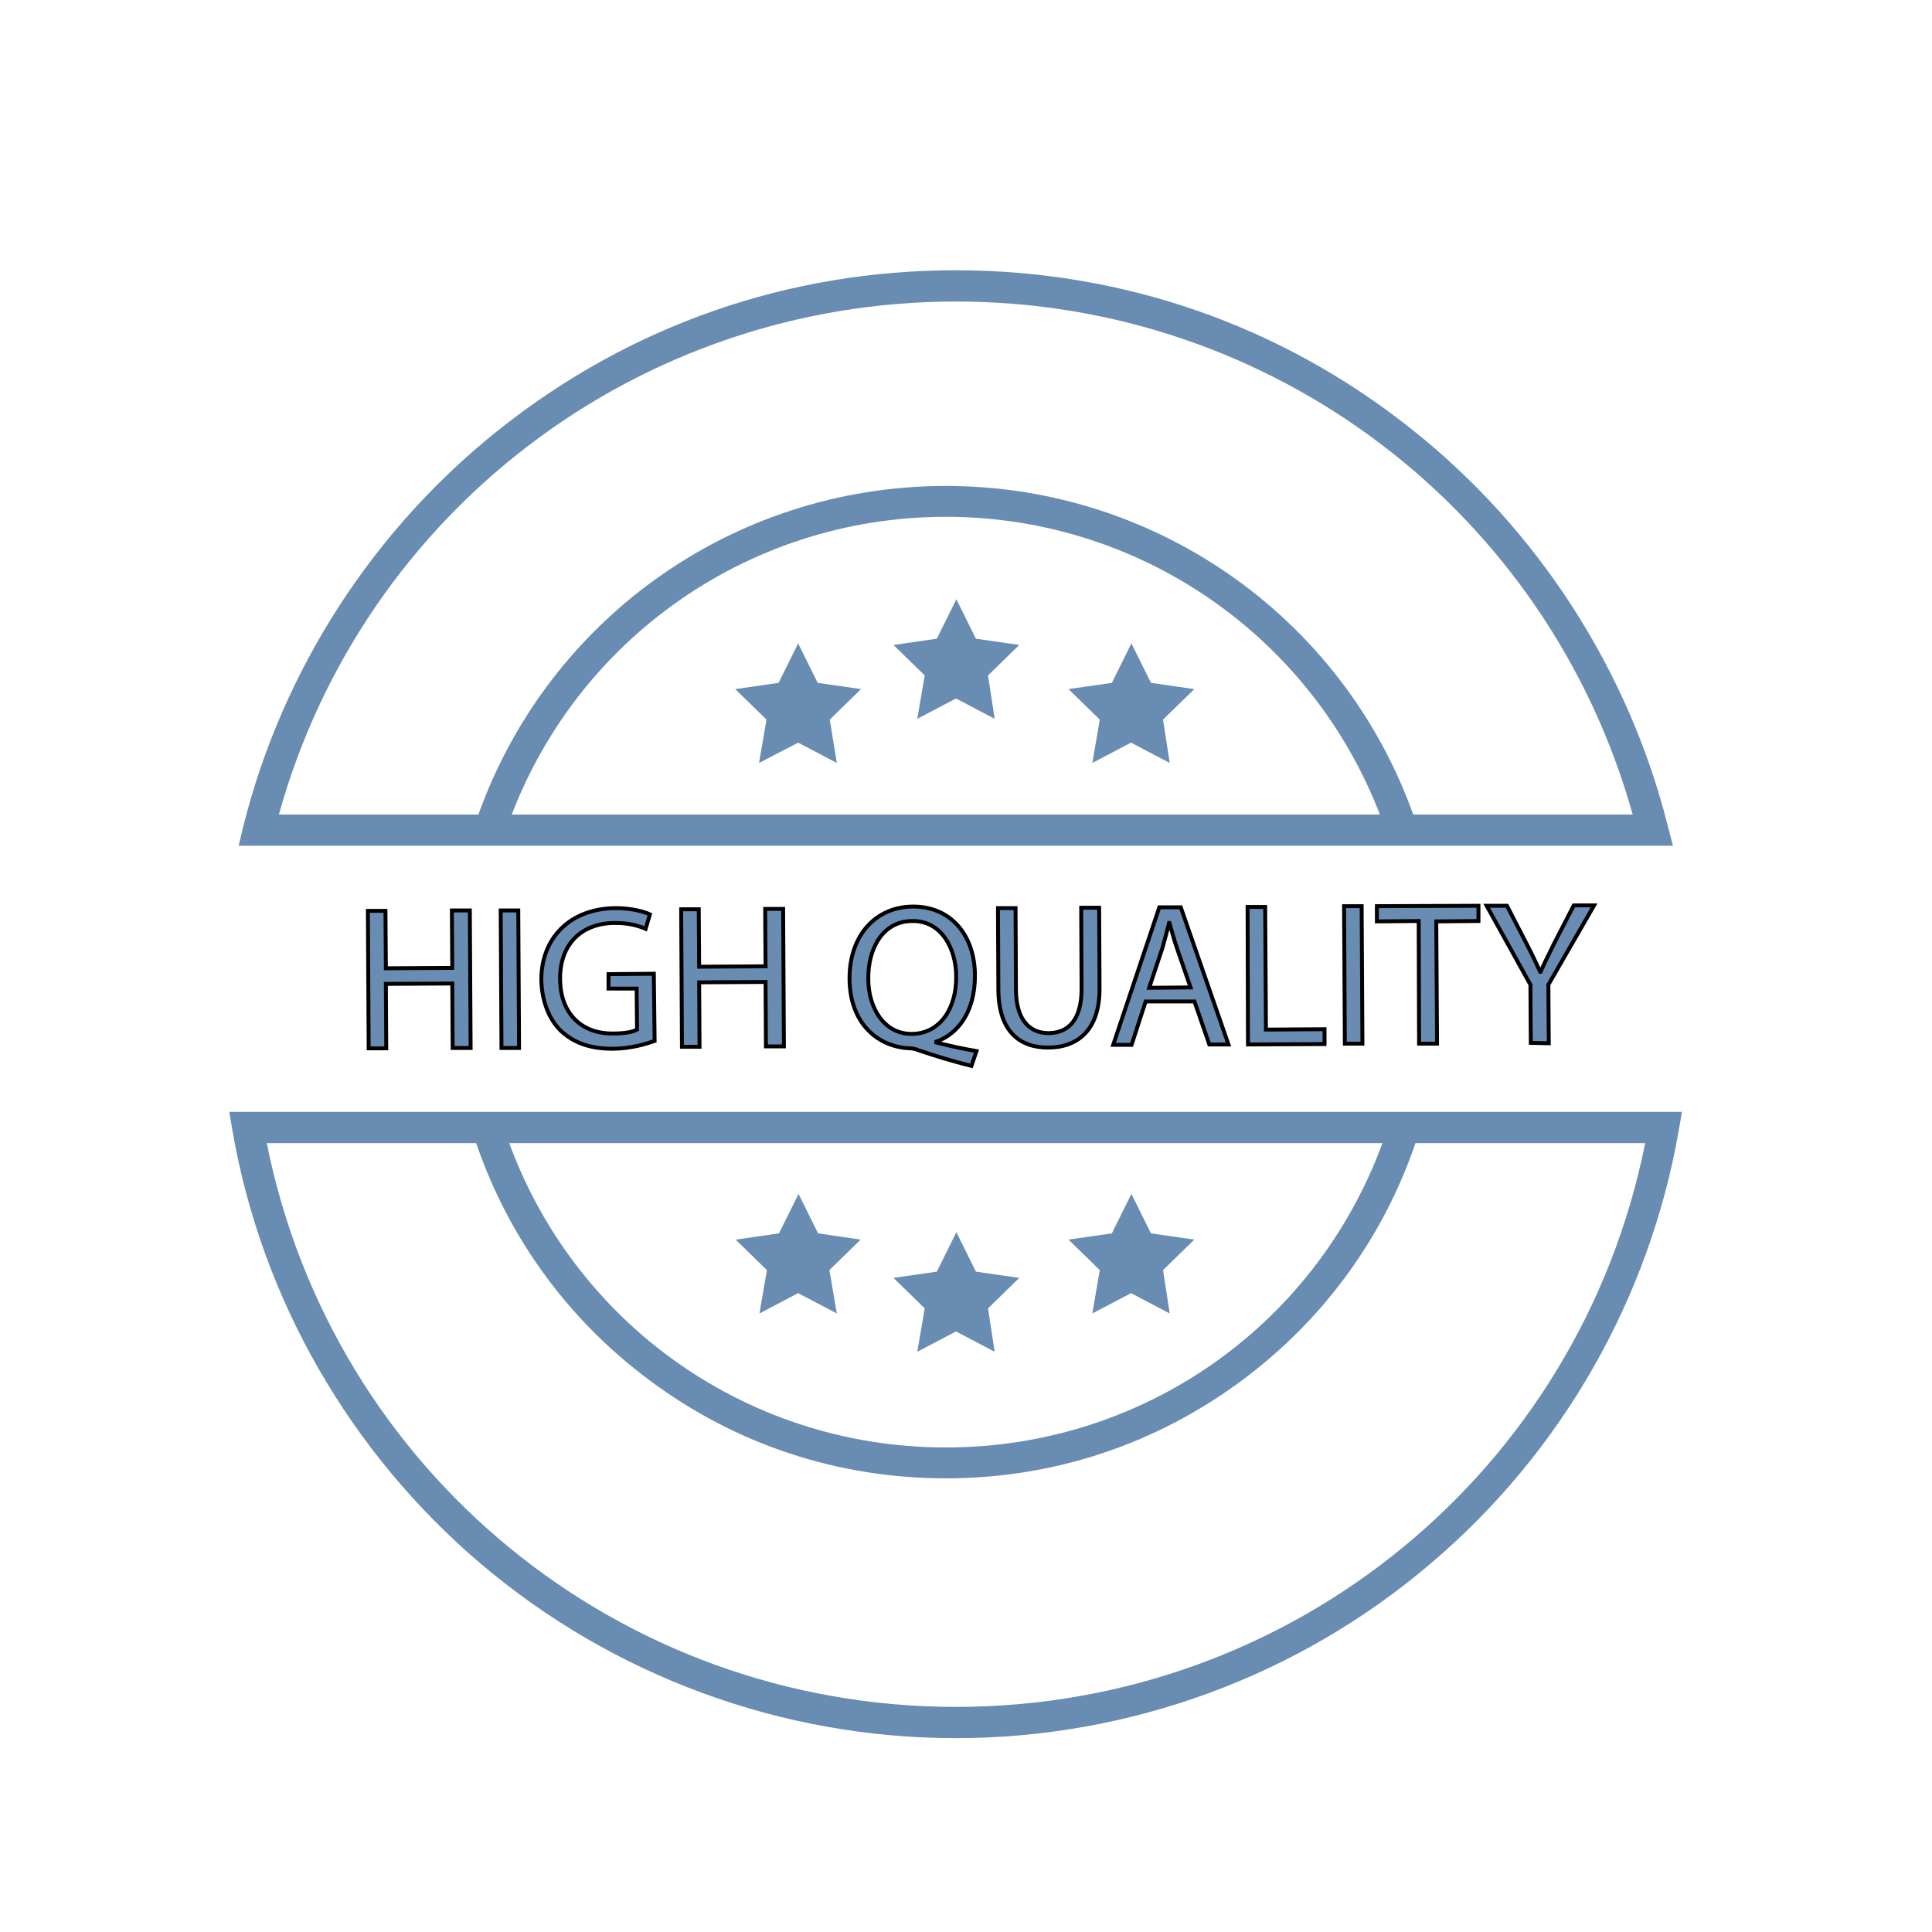
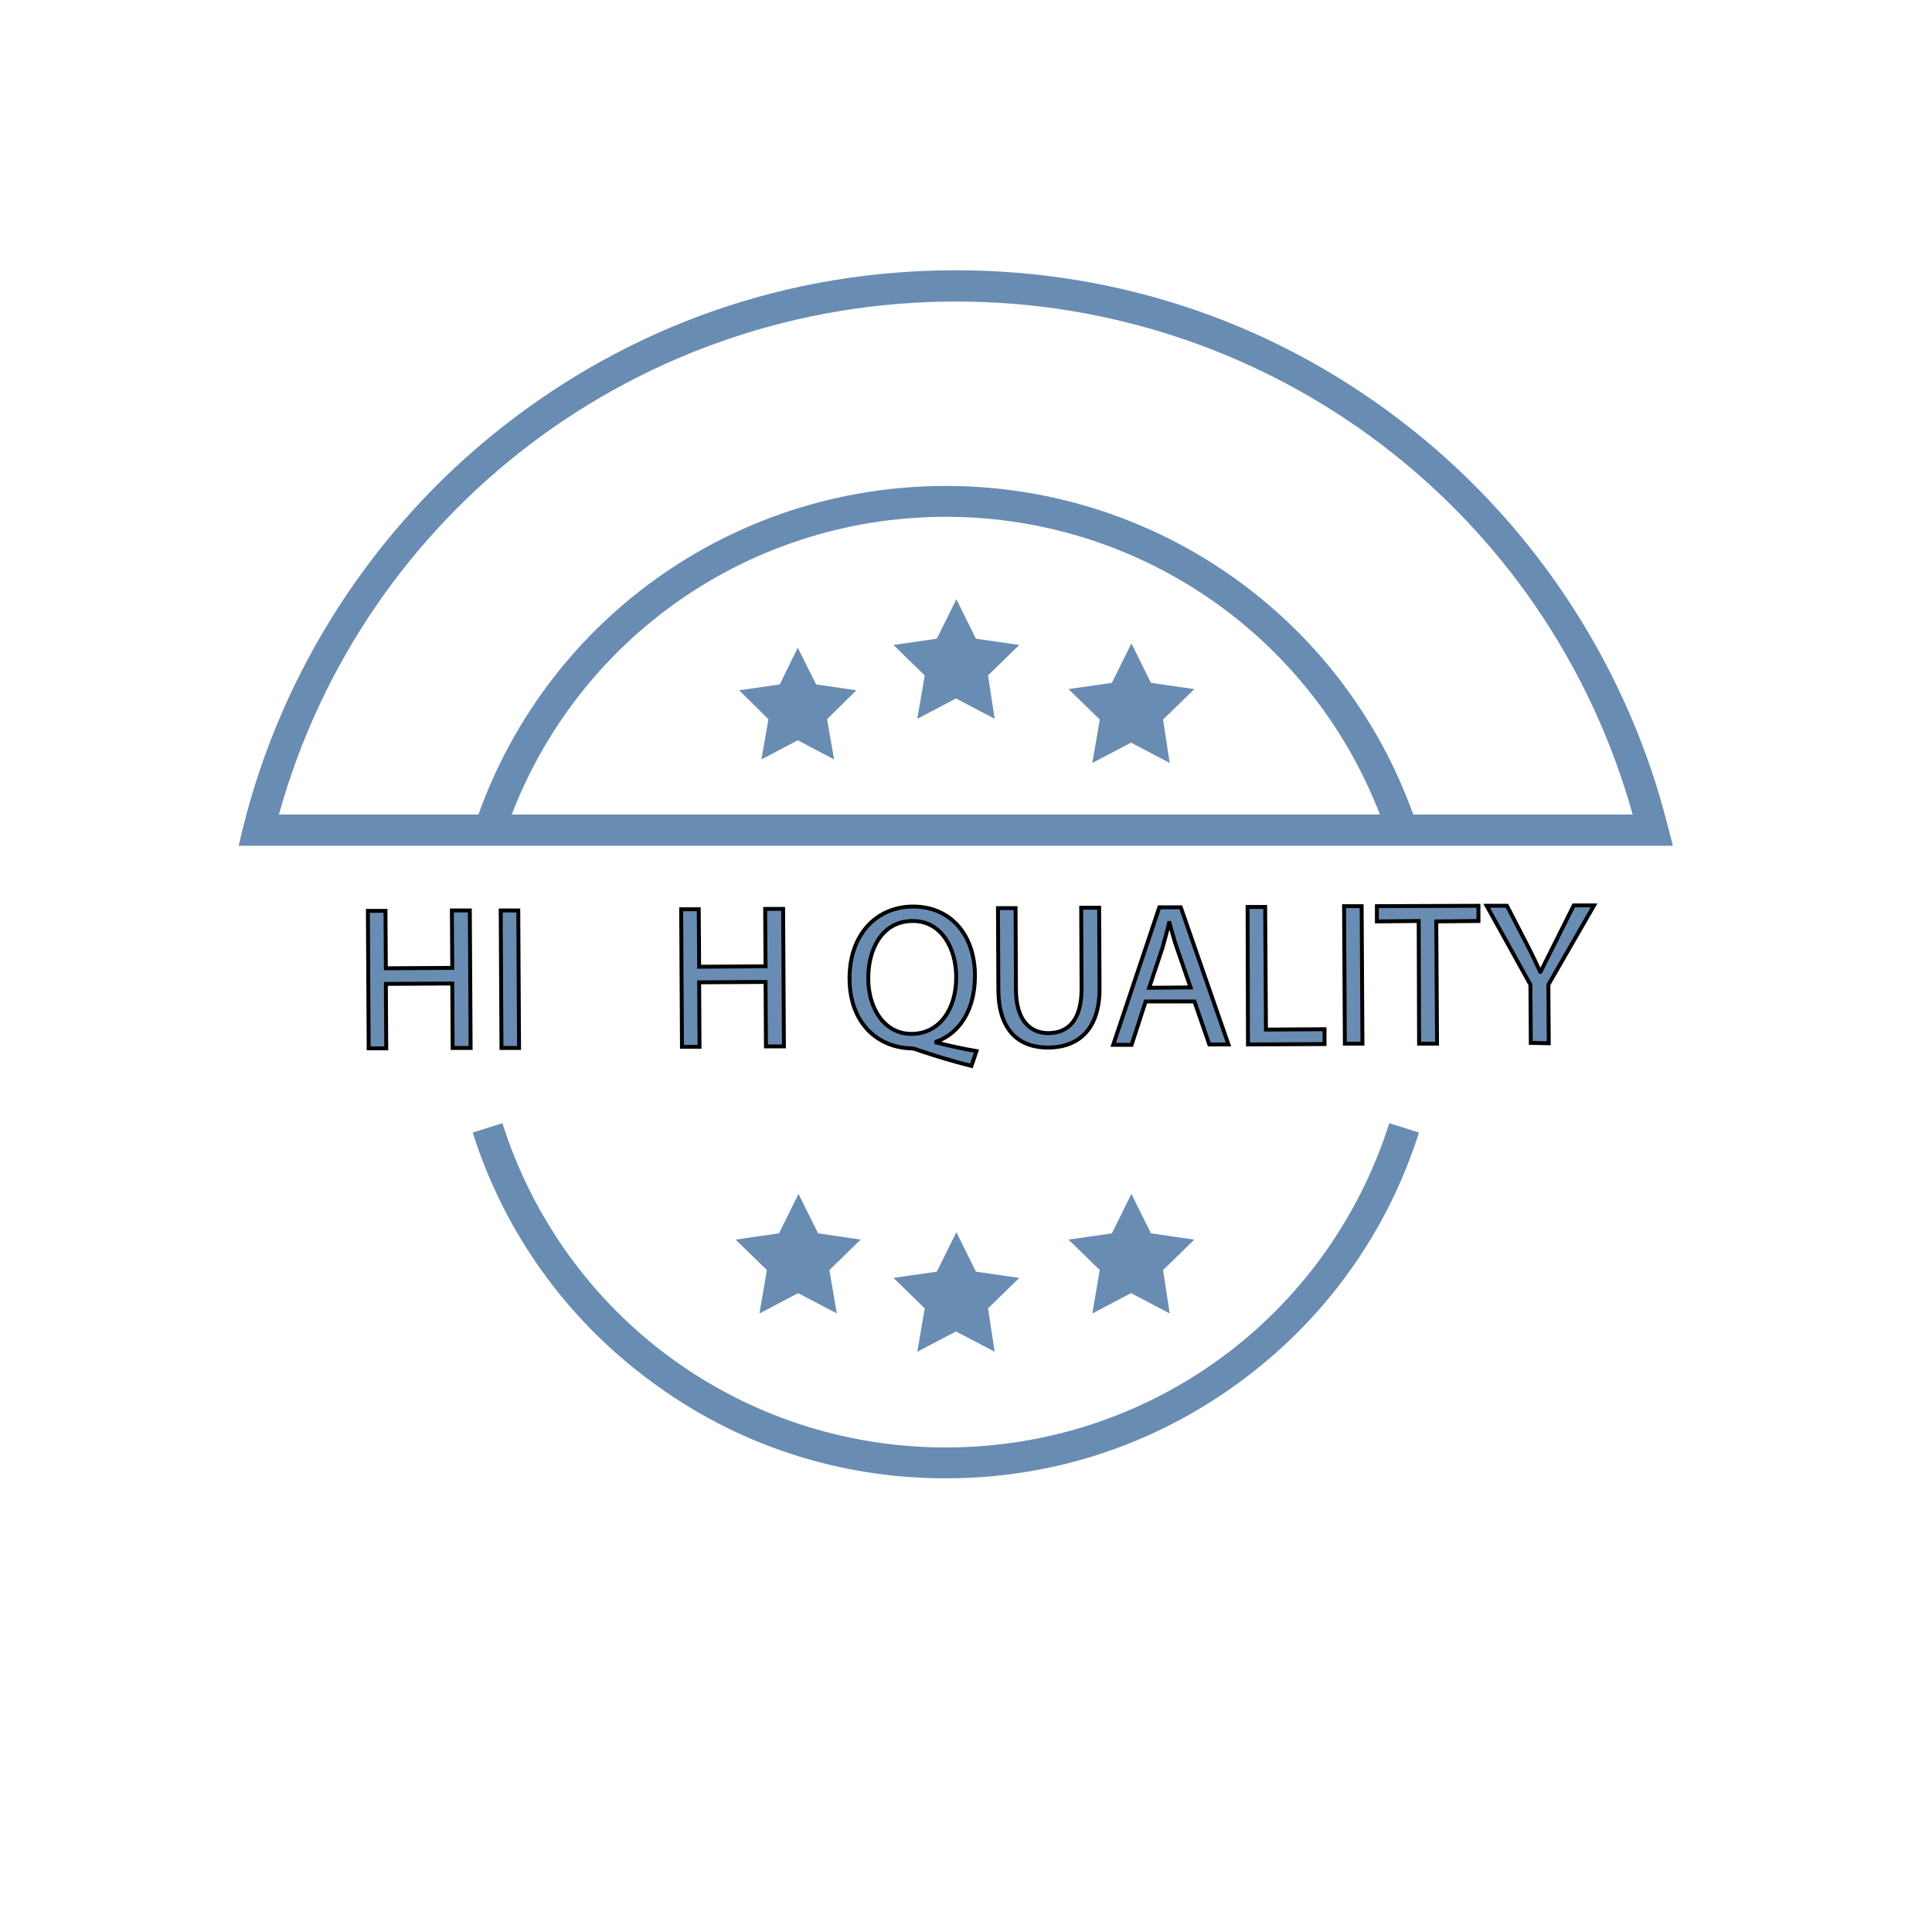
<svg xmlns="http://www.w3.org/2000/svg" width="1400" zoomAndPan="magnify" viewBox="0 0 1050 1050" height="1400" preserveAspectRatio="xMidYMid meet" version="1.0">
  <defs>
    <clipPath id="ec8c89d937">
      <path d="M 129 146.535 L 910 146.535 L 910 460 L 129 460 Z M 129 146.535 " clip-rule="nonzero" />
    </clipPath>
    <clipPath id="f2fa059800">
-       <path d="M 124.605 604 L 914.355 604 L 914.355 945 L 124.605 945 Z M 124.605 604 " clip-rule="nonzero" />
-     </clipPath>
+       </clipPath>
  </defs>
  <rect x="-105" width="1260" fill="transparent" y="-105" height="1260" fill-opacity="1" />
  <rect x="-105" width="1260" fill="transparent" y="-105" height="1260" fill-opacity="1" />
  <path fill="transparent" d="M 898.16 451.168 L 140.531 451.168 C 182.785 281.297 336.52 155.379 519.344 155.379 C 702.383 155.379 855.902 281.297 898.16 451.168 Z M 898.16 451.168 " fill-opacity="1" fill-rule="nonzero" />
  <g clip-path="url(#ec8c89d937)">
    <path fill="#698cb3" d="M 909.199 459.66 L 129.699 459.66 L 132.25 449.043 C 153.48 364.109 202.957 287.453 271.969 232.883 C 343.102 176.613 428.676 146.883 519.344 146.883 C 610.012 146.883 695.797 176.613 766.719 232.883 C 835.73 287.453 885.207 364.32 906.441 449.043 Z M 151.57 442.672 L 887.328 442.672 C 841.25 277.898 691.551 163.871 519.555 163.871 C 347.137 163.871 197.438 277.898 151.57 442.672 Z M 151.57 442.672 " fill-opacity="1" fill-rule="nonzero" />
  </g>
  <path fill="transparent" d="M 904.105 612.758 C 872.254 796.434 712.148 936.152 519.344 936.152 C 326.539 936.152 166.434 796.434 134.582 612.758 Z M 904.105 612.758 " fill-opacity="1" fill-rule="nonzero" />
  <g clip-path="url(#f2fa059800)">
    <path fill="#698cb3" d="M 519.344 944.645 C 424.852 944.645 333.121 910.883 261.137 849.73 C 190.004 789.211 142.016 705.551 126.301 614.246 L 124.605 604.266 L 914.086 604.266 L 912.387 614.246 C 896.461 705.762 848.684 789.426 777.551 849.73 C 705.566 911.098 613.836 944.645 519.344 944.645 Z M 144.988 621.25 C 180.66 799.406 336.52 927.66 519.555 927.66 C 702.594 927.66 858.449 799.406 894.125 621.25 Z M 144.988 621.25 " fill-opacity="1" fill-rule="nonzero" />
  </g>
  <path fill="transparent" d="M 265.172 612.758 C 298.723 718.293 397.461 794.734 514.246 794.734 C 631.035 794.734 729.773 718.293 763.324 612.758 " fill-opacity="1" fill-rule="nonzero" />
  <path fill="#698cb3" d="M 514.035 803.441 C 455.641 803.441 400.008 785.18 353.293 750.355 C 307.43 716.379 274.09 669.664 256.891 615.52 L 273.031 610.422 C 306.578 715.742 403.406 786.664 514.035 786.664 C 624.664 786.664 721.492 715.957 755.043 610.422 L 771.18 615.52 C 753.98 669.664 720.641 716.379 674.777 750.355 C 628.062 784.965 572.641 803.441 514.035 803.441 Z M 514.035 803.441 " fill-opacity="1" fill-rule="nonzero" />
  <path fill="transparent" d="M 266.234 451.168 C 300.848 347.332 398.734 272.379 514.246 272.379 C 629.762 272.379 727.648 347.332 762.262 451.168 " fill-opacity="1" fill-rule="nonzero" />
  <path fill="#698cb3" d="M 753.98 453.93 C 719.582 350.52 623.18 280.871 514.035 280.871 C 404.895 280.871 308.492 350.305 274.09 453.93 L 257.953 448.621 C 294.688 338.203 397.461 264.098 514.035 264.098 C 630.398 264.098 733.383 338.203 770.117 448.621 Z M 753.98 453.93 " fill-opacity="1" fill-rule="nonzero" />
  <path fill="#698cb3" d="M 433.559 352.004 L 443.539 371.965 L 465.41 375.148 L 449.484 390.863 L 453.305 412.734 L 433.559 402.328 L 413.812 412.734 L 417.633 390.863 L 401.707 375.148 L 423.789 371.965 Z M 433.559 352.004 " fill-opacity="1" fill-rule="nonzero" />
-   <path fill="#698cb3" d="M 454.793 414.645 L 433.77 403.602 L 412.535 414.645 L 416.57 391.074 L 399.586 374.512 L 423.152 371.113 L 433.77 349.668 L 444.387 371.113 L 467.957 374.512 L 450.969 391.074 Z M 433.559 401.055 L 451.82 410.609 L 448.422 390.227 L 463.285 375.785 L 442.902 372.812 L 433.77 354.34 L 424.641 372.812 L 404.254 375.785 L 419.121 390.227 L 415.723 410.609 Z M 433.559 401.055 " fill-opacity="1" fill-rule="nonzero" />
  <path fill="#698cb3" d="M 433.559 651.191 L 443.539 671.152 L 465.41 674.551 L 449.484 690.051 L 453.305 711.922 L 433.559 701.516 L 413.812 711.922 L 417.633 690.051 L 401.707 674.551 L 423.789 671.152 Z M 433.559 651.191 " fill-opacity="1" fill-rule="nonzero" />
  <path fill="#698cb3" d="M 454.793 713.832 L 433.77 702.789 L 412.75 713.832 L 416.785 690.262 L 399.797 673.699 L 423.367 670.301 L 433.984 648.855 L 444.602 670.301 L 467.746 673.699 L 450.758 690.262 Z M 433.559 700.453 L 451.82 710.012 L 448.422 689.625 L 463.285 675.188 L 442.902 672.215 L 433.77 653.738 L 424.641 672.215 L 404.254 675.188 L 419.121 689.625 L 415.723 710.012 Z M 433.559 700.453 " fill-opacity="1" fill-rule="nonzero" />
  <path fill="#698cb3" d="M 519.344 672 L 529.324 691.961 L 551.195 695.145 L 535.27 710.859 L 539.09 732.73 L 519.344 722.324 L 499.598 732.73 L 503.418 710.859 L 487.492 695.145 L 509.578 691.961 Z M 519.344 672 " fill-opacity="1" fill-rule="nonzero" />
  <path fill="#698cb3" d="M 540.578 734.641 L 519.555 723.602 L 498.535 734.641 L 502.57 711.07 L 485.582 694.508 L 509.152 691.113 L 519.77 669.664 L 530.387 691.113 L 553.957 694.508 L 536.969 711.07 Z M 489.828 695.996 L 504.691 710.434 L 501.297 730.82 L 519.555 721.266 L 537.816 730.82 L 534.422 710.434 L 549.285 695.996 L 528.898 693.023 L 519.77 674.551 L 510.637 693.023 Z M 489.828 695.996 " fill-opacity="1" fill-rule="nonzero" />
  <path fill="#698cb3" d="M 519.344 328.223 L 529.324 348.184 L 551.195 351.367 L 535.27 366.867 L 539.09 388.738 L 519.344 378.336 L 499.598 388.738 L 503.418 366.867 L 487.492 351.367 L 509.578 348.184 Z M 519.344 328.223 " fill-opacity="1" fill-rule="nonzero" />
  <path fill="#698cb3" d="M 540.578 390.652 L 519.555 379.609 L 498.535 390.652 L 502.57 367.082 L 485.582 350.52 L 509.152 347.121 L 519.77 325.676 L 530.387 347.121 L 553.957 350.52 L 536.969 367.082 Z M 489.828 352.004 L 504.691 366.445 L 501.297 386.828 L 519.555 377.273 L 537.816 386.828 L 534.422 366.445 L 549.285 352.004 L 528.898 349.031 L 519.77 330.559 L 510.637 349.031 Z M 489.828 352.004 " fill-opacity="1" fill-rule="nonzero" />
  <path fill="#698cb3" d="M 614.473 651.191 L 624.453 671.152 L 646.324 674.551 L 630.398 690.051 L 634.219 711.922 L 614.473 701.516 L 594.938 711.922 L 598.547 690.051 L 582.621 674.551 L 604.703 671.152 Z M 614.473 651.191 " fill-opacity="1" fill-rule="nonzero" />
  <path fill="#698cb3" d="M 635.707 713.832 L 614.684 702.789 L 593.664 713.832 L 597.699 690.262 L 580.711 673.699 L 604.281 670.301 L 614.898 648.855 L 625.516 670.301 L 649.082 673.699 L 632.098 690.262 Z M 584.957 675.188 L 599.82 689.625 L 596.422 710.012 L 614.684 700.453 L 632.945 710.012 L 629.547 689.625 L 644.414 675.188 L 624.027 672.215 L 614.898 653.738 L 605.766 672.215 Z M 584.957 675.188 " fill-opacity="1" fill-rule="nonzero" />
  <path fill="#698cb3" d="M 614.473 352.004 L 624.453 371.965 L 646.324 375.148 L 630.398 390.863 L 634.219 412.734 L 614.473 402.328 L 594.938 412.734 L 598.547 390.863 L 582.621 375.148 L 604.703 371.965 Z M 614.473 352.004 " fill-opacity="1" fill-rule="nonzero" />
  <path fill="#698cb3" d="M 635.707 414.645 L 614.684 403.602 L 593.664 414.645 L 597.699 391.074 L 580.711 374.512 L 604.281 371.113 L 614.898 349.668 L 625.516 371.113 L 649.082 374.512 L 632.098 391.074 Z M 584.957 376 L 599.82 390.438 L 596.422 410.824 L 614.684 401.266 L 632.945 410.824 L 629.547 390.438 L 644.414 376 L 624.027 373.027 L 614.898 354.551 L 605.766 373.027 Z M 584.957 376 " fill-opacity="1" fill-rule="nonzero" />
  <path stroke-linecap="butt" transform="matrix(2.123, 0, 0, 2.123, -35.501, -3.665)" fill-opacity="1" fill="#698cb3" fill-rule="nonzero" stroke-linejoin="miter" d="M 115.4 234.9 L 115.501 249.6 L 132.501 249.501 L 132.4 234.8 L 137 234.8 L 137.199 270 L 132.6 270 L 132.501 253.5 L 115.501 253.599 L 115.6 270.101 L 111.1 270.101 L 110.9 234.9 Z M 115.4 234.9 " stroke="#000000" stroke-width="1" stroke-opacity="1" stroke-miterlimit="10" />
  <path stroke-linecap="butt" transform="matrix(2.123, 0, 0, 2.123, -35.501, -3.665)" fill-opacity="1" fill="#698cb3" fill-rule="nonzero" stroke-linejoin="miter" d="M 149.399 234.8 L 149.6 270 L 145.1 270 L 144.9 234.8 Z M 149.399 234.8 " stroke="#000000" stroke-width="1" stroke-opacity="1" stroke-miterlimit="10" />
-   <path stroke-linecap="butt" transform="matrix(2.123, 0, 0, 2.123, -35.501, -3.665)" fill-opacity="1" fill="#698cb3" fill-rule="nonzero" stroke-linejoin="miter" d="M 184.301 268.2 C 182.299 268.9 178.3 270.2 173.5 270.2 C 168.2 270.2 163.8 268.9 160.299 265.599 C 157.301 262.7 155.4 258 155.299 252.499 C 155.299 242.001 162.499 234.3 174.301 234.201 C 178.399 234.201 181.6 235.1 183.099 235.799 L 181.999 239.501 C 180.101 238.7 177.8 237.999 174.199 237.999 C 165.599 237.999 160.101 243.401 160.101 252.199 C 160.101 261.1 165.5 266.399 173.701 266.3 C 176.699 266.3 178.699 265.899 179.799 265.299 L 179.7 254.801 L 172.5 254.801 L 172.5 251.099 L 184.1 251 Z M 184.301 268.2 " stroke="#000000" stroke-width="1" stroke-opacity="1" stroke-miterlimit="10" />
  <path stroke-linecap="butt" transform="matrix(2.123, 0, 0, 2.123, -35.501, -3.665)" fill-opacity="1" fill="#698cb3" fill-rule="nonzero" stroke-linejoin="miter" d="M 195.6 234.5 L 195.701 249.201 L 212.701 249.1 L 212.6 234.399 L 217.201 234.399 L 217.399 269.6 L 212.8 269.6 L 212.701 253.101 L 195.701 253.2 L 195.8 269.7 L 191.3 269.7 L 191.1 234.5 Z M 195.6 234.5 " stroke="#000000" stroke-width="1" stroke-opacity="1" stroke-miterlimit="10" />
  <path stroke-linecap="butt" transform="matrix(2.123, 0, 0, 2.123, -35.501, -3.665)" fill-opacity="1" fill="#698cb3" fill-rule="nonzero" stroke-linejoin="miter" d="M 265.4 274.6 C 260.601 273.399 256 271.999 251.899 270.599 C 251.2 270.299 250.4 270.101 249.8 270.101 C 241.401 269.801 234.3 263.701 234.2 252.4 C 234.099 241.099 241 233.8 250.499 233.8 C 260.1 233.8 266.3 241.099 266.3 251.5 C 266.3 260.5 262.199 266.3 256.399 268.399 L 256.399 268.6 C 259.9 269.499 263.701 270.299 266.699 270.8 Z M 261.5 251.701 C 261.5 244.699 257.799 237.4 250.301 237.501 C 242.6 237.501 238.901 244.699 239 252.301 C 239 259.801 243.101 266.501 250.2 266.399 C 257.499 266.3 261.6 259.7 261.5 251.701 Z M 261.5 251.701 " stroke="#000000" stroke-width="1" stroke-opacity="1" stroke-miterlimit="10" />
  <path stroke-linecap="butt" transform="matrix(2.123, 0, 0, 2.123, -35.501, -3.665)" fill-opacity="1" fill="#698cb3" fill-rule="nonzero" stroke-linejoin="miter" d="M 276.699 234.201 L 276.801 254.999 C 276.801 262.901 280.401 266.201 285.101 266.201 C 290.3 266.201 293.6 262.7 293.6 254.9 L 293.501 234.099 L 298.1 234.099 L 298.201 254.6 C 298.3 265.401 292.599 269.9 285 269.9 C 277.799 269.9 272.301 265.8 272.301 254.9 L 272.2 234.201 Z M 276.699 234.201 " stroke="#000000" stroke-width="1" stroke-opacity="1" stroke-miterlimit="10" />
  <path stroke-linecap="butt" transform="matrix(2.123, 0, 0, 2.123, -35.501, -3.665)" fill-opacity="1" fill="#698cb3" fill-rule="nonzero" stroke-linejoin="miter" d="M 310 258.099 L 306.4 269.199 L 301.7 269.199 L 313.499 234 L 319 234 L 331.2 269.1 L 326.299 269.1 L 322.5 258.099 Z M 321.5 254.501 L 318.001 244.399 C 317.2 242.1 316.7 239.999 316.1 237.999 L 315.999 237.999 C 315.501 240.1 314.901 242.199 314.299 244.399 L 310.9 254.6 Z M 321.5 254.501 " stroke="#000000" stroke-width="1" stroke-opacity="1" stroke-miterlimit="10" />
  <path stroke-linecap="butt" transform="matrix(2.123, 0, 0, 2.123, -35.501, -3.665)" fill-opacity="1" fill="#698cb3" fill-rule="nonzero" stroke-linejoin="miter" d="M 336.101 233.901 L 340.6 233.901 L 340.801 265.299 L 355.799 265.2 L 355.799 269.001 L 336.2 269.1 Z M 336.101 233.901 " stroke="#000000" stroke-width="1" stroke-opacity="1" stroke-miterlimit="10" />
  <path stroke-linecap="butt" transform="matrix(2.123, 0, 0, 2.123, -35.501, -3.665)" fill-opacity="1" fill="#698cb3" fill-rule="nonzero" stroke-linejoin="miter" d="M 365.299 233.7 L 365.5 268.9 L 361 268.9 L 360.799 233.7 Z M 365.299 233.7 " stroke="#000000" stroke-width="1" stroke-opacity="1" stroke-miterlimit="10" />
  <path stroke-linecap="butt" transform="matrix(2.123, 0, 0, 2.123, -35.501, -3.665)" fill-opacity="1" fill="#698cb3" fill-rule="nonzero" stroke-linejoin="miter" d="M 379.9 237.501 L 369.199 237.6 L 369.199 233.7 L 395.2 233.601 L 395.2 237.501 L 384.4 237.6 L 384.6 268.9 L 380 268.9 Z M 379.9 237.501 " stroke="#000000" stroke-width="1" stroke-opacity="1" stroke-miterlimit="10" />
-   <path stroke-linecap="butt" transform="matrix(2.123, 0, 0, 2.123, -35.501, -3.665)" fill-opacity="1" fill="#698cb3" fill-rule="nonzero" stroke-linejoin="miter" d="M 408.6 268.701 L 408.501 253.8 L 397.299 233.601 L 402.5 233.601 L 407.5 243.299 C 408.9 246 409.901 248.101 411.001 250.5 L 411.1 250.5 C 412.101 248.2 413.3 245.901 414.601 243.2 L 419.599 233.5 L 424.8 233.5 L 413.1 253.8 L 413.199 268.8 Z M 408.6 268.701 " stroke="#000000" stroke-width="1" stroke-opacity="1" stroke-miterlimit="10" />
+   <path stroke-linecap="butt" transform="matrix(2.123, 0, 0, 2.123, -35.501, -3.665)" fill-opacity="1" fill="#698cb3" fill-rule="nonzero" stroke-linejoin="miter" d="M 408.6 268.701 L 408.501 253.8 L 397.299 233.601 L 402.5 233.601 L 407.5 243.299 C 408.9 246 409.901 248.101 411.001 250.5 L 411.1 250.5 L 419.599 233.5 L 424.8 233.5 L 413.1 253.8 L 413.199 268.8 Z M 408.6 268.701 " stroke="#000000" stroke-width="1" stroke-opacity="1" stroke-miterlimit="10" />
</svg>